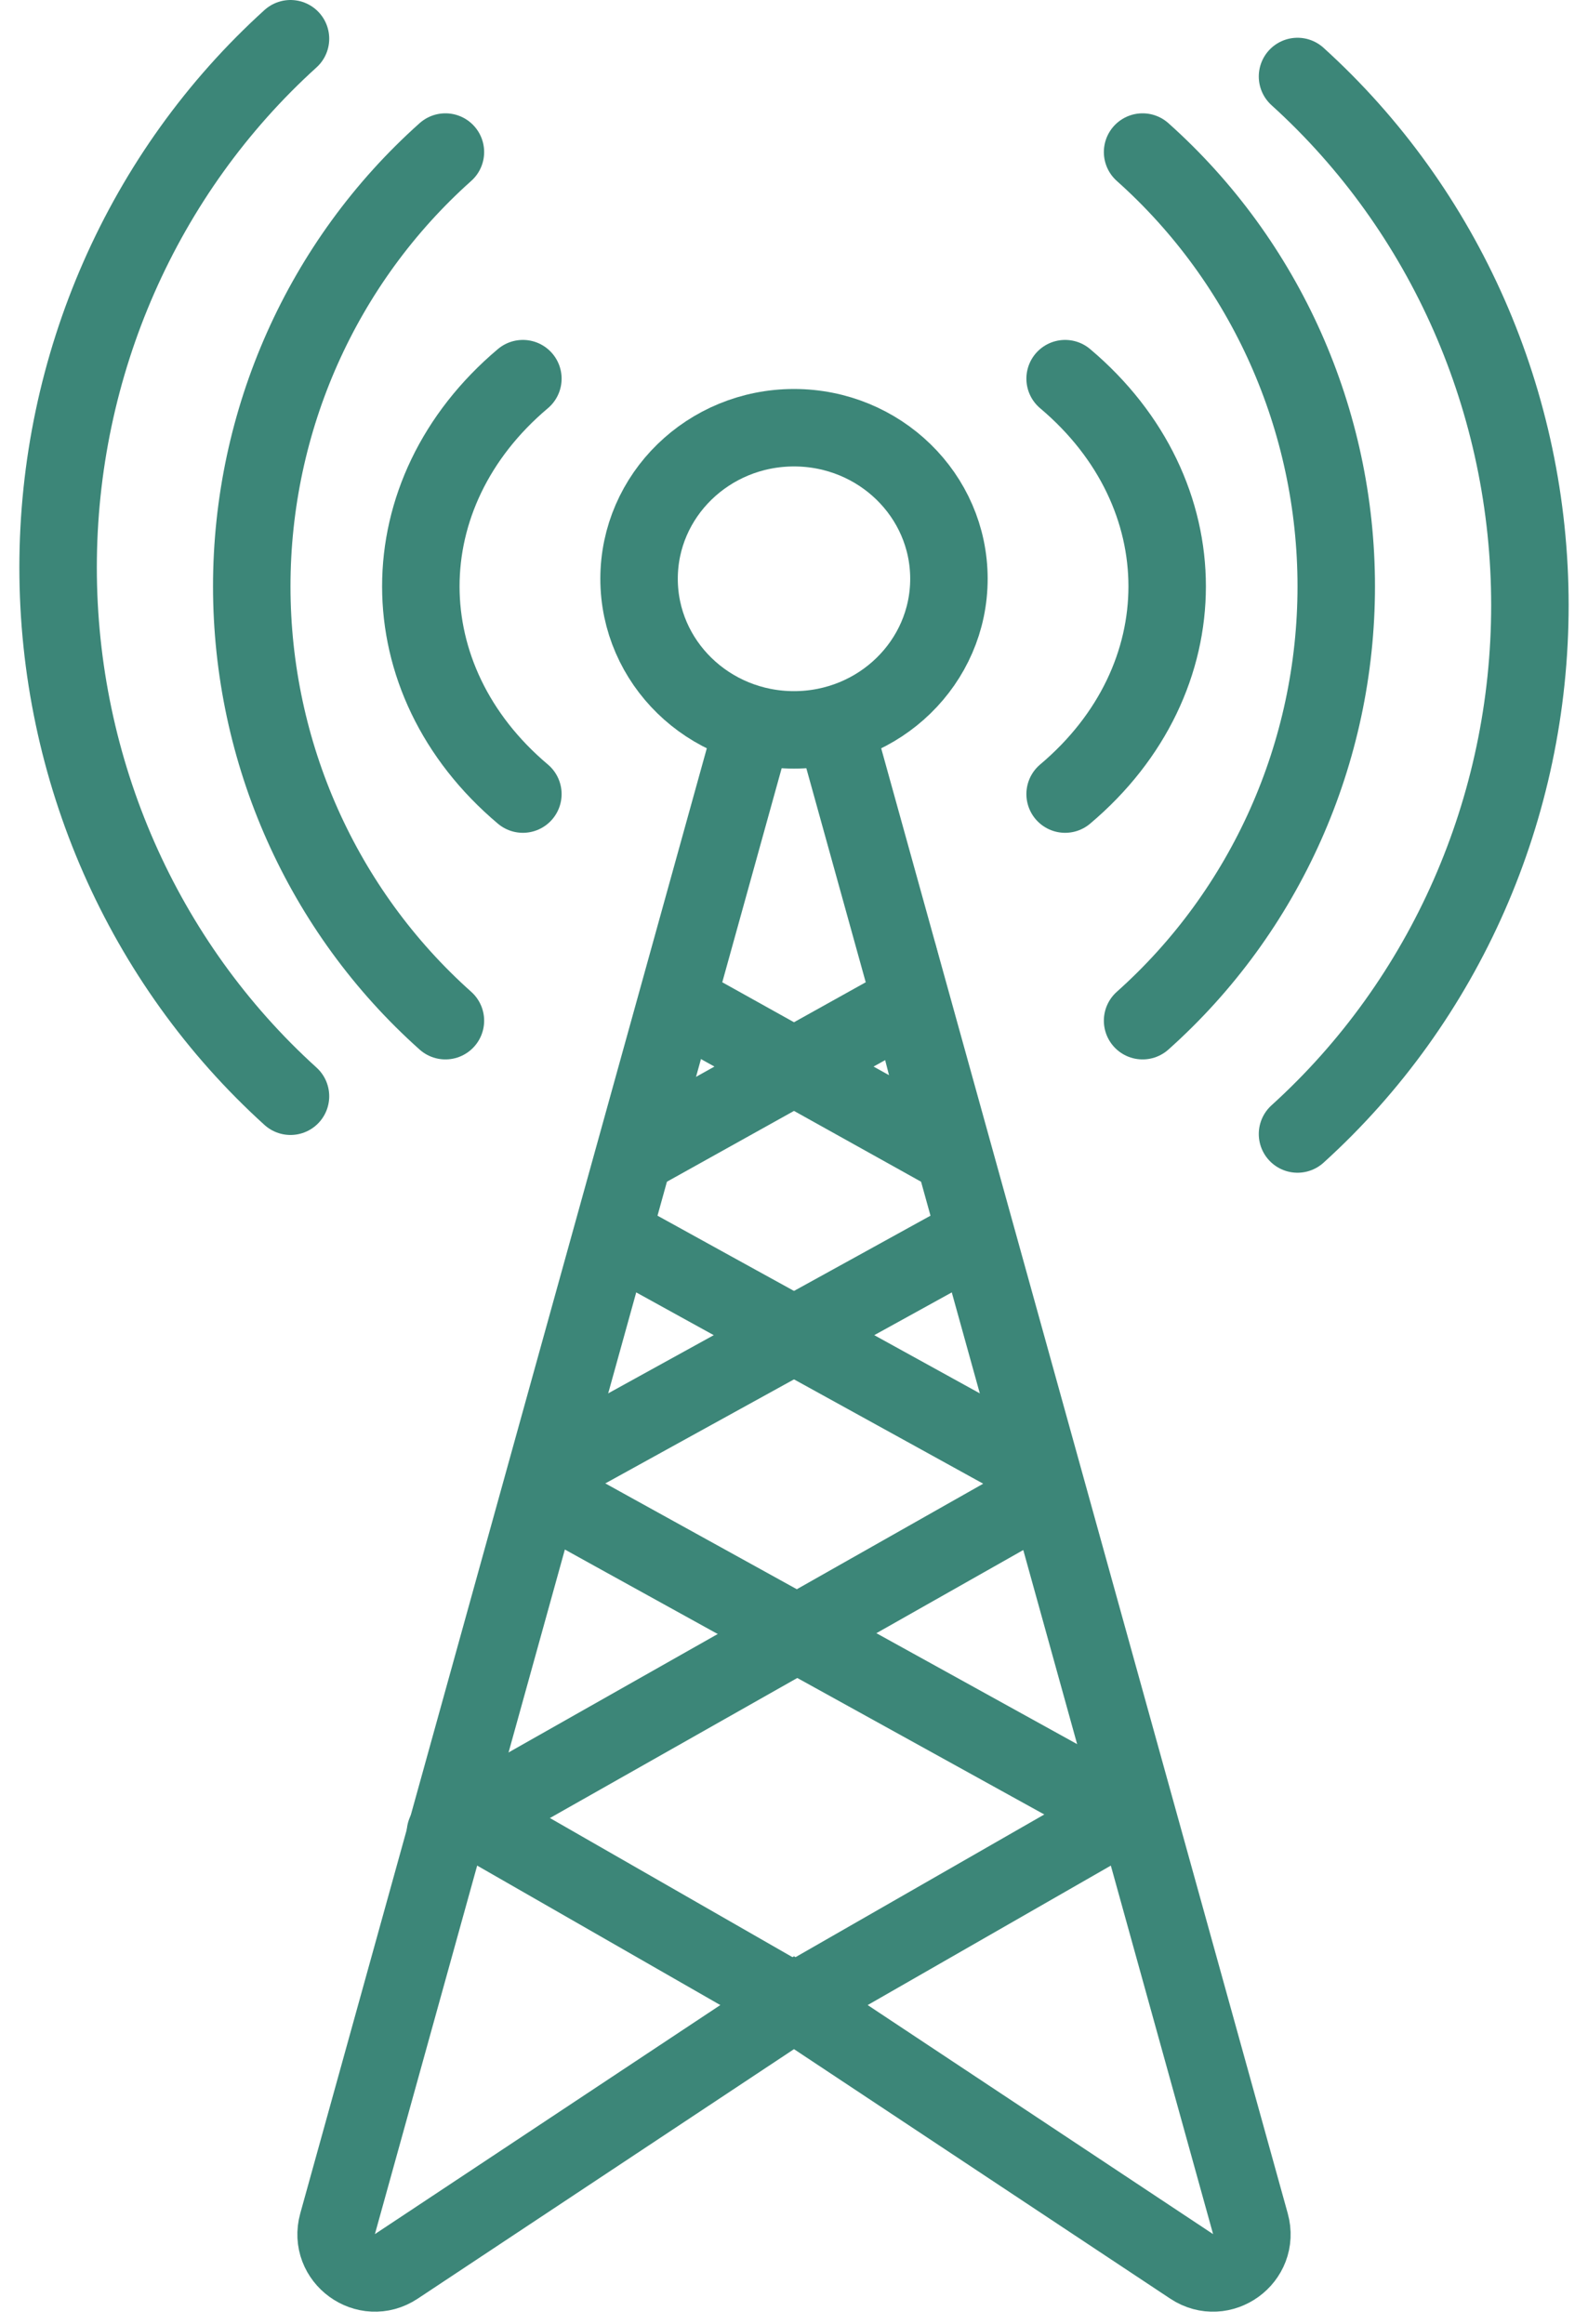
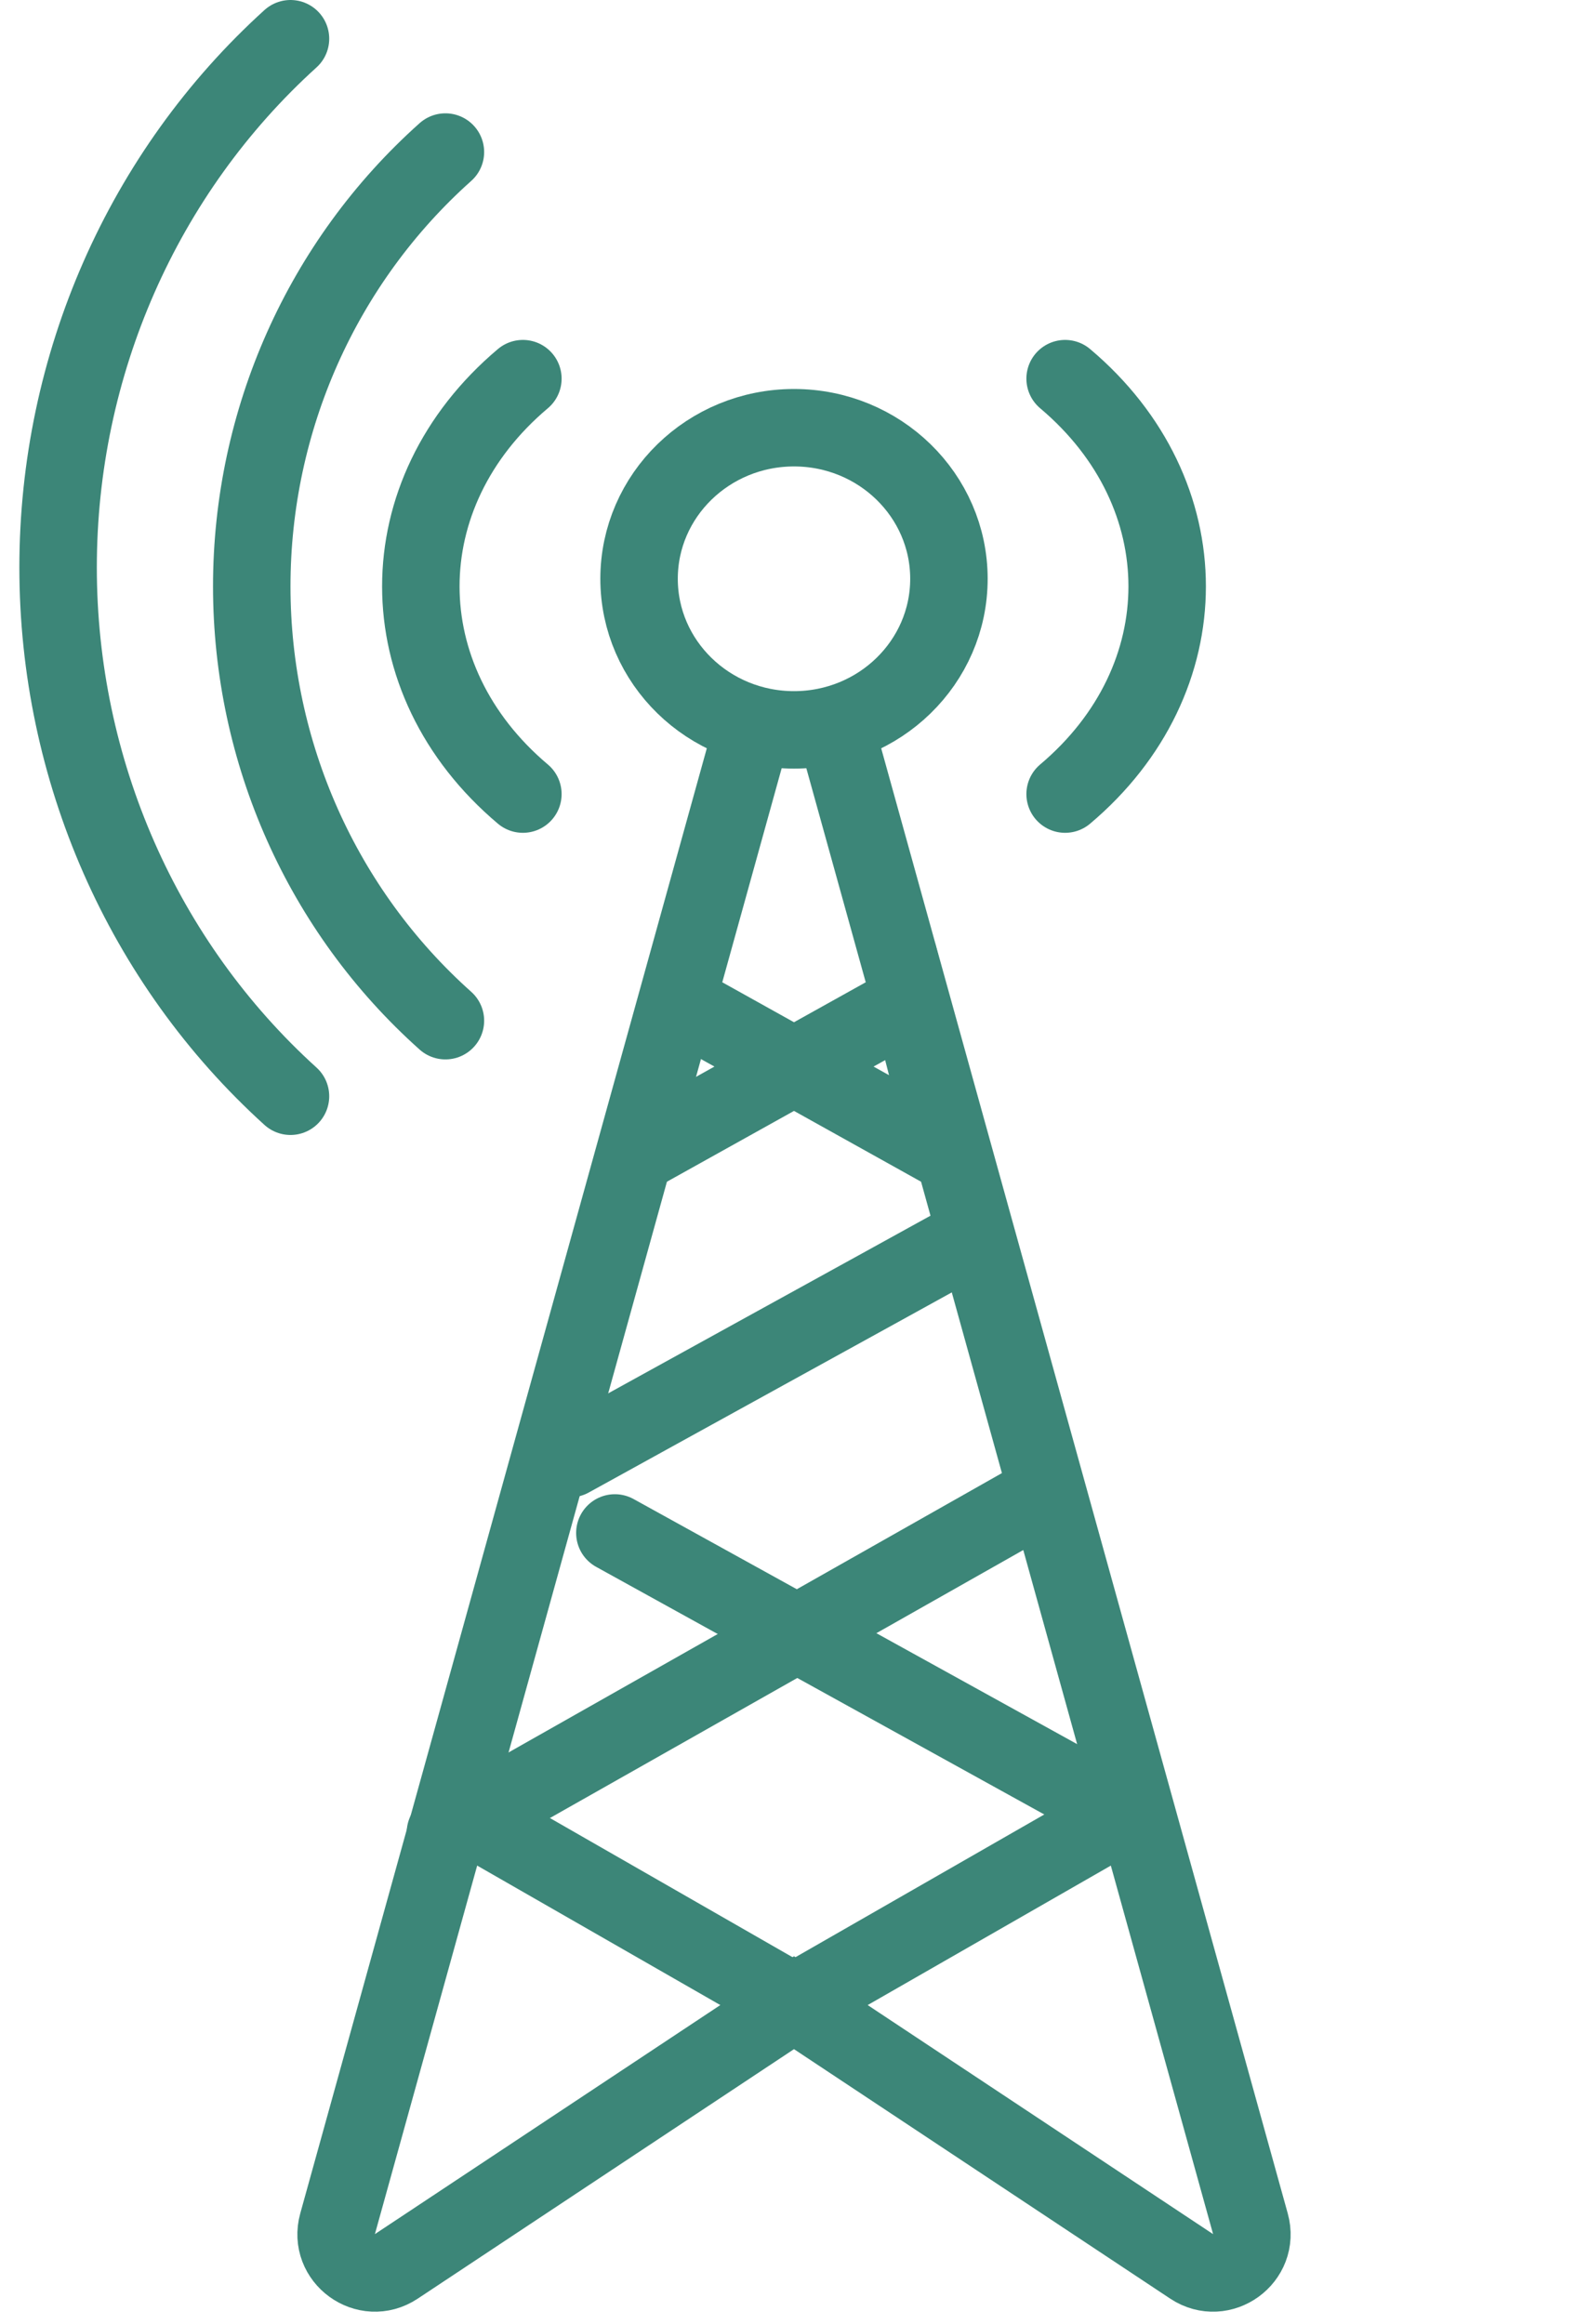
<svg xmlns="http://www.w3.org/2000/svg" width="41" height="60" viewBox="0 0 41 60" fill="none">
  <path d="M13.5 20.504C9.987 17.542 9.987 12.739 13.5 9.777" stroke="#3C8678" stroke-width="2" stroke-linecap="round" stroke-linejoin="round" />
  <path d="M27.5 9.777C31.013 12.739 31.013 17.542 27.5 20.504" stroke="#3C8678" stroke-width="2" stroke-linecap="round" stroke-linejoin="round" />
  <path d="M11.5 3.926C8.321 6.764 6.5 10.849 6.5 15.14C6.5 19.432 8.321 23.517 11.5 26.355" stroke="#3C8678" stroke-width="2" stroke-linecap="round" stroke-linejoin="round" />
-   <path d="M29.5 26.355C32.679 23.517 34.5 19.432 34.5 15.14C34.5 10.849 32.679 6.764 29.5 3.926" stroke="#3C8678" stroke-width="2" stroke-linecap="round" stroke-linejoin="round" />
  <path d="M7.5 1C3.685 4.456 1.5 9.428 1.5 14.653C1.5 19.877 3.685 24.85 7.5 28.306" stroke="#3C8678" stroke-width="2" stroke-linecap="round" stroke-linejoin="round" />
-   <path d="M33.5 29.281C37.315 25.825 39.5 20.853 39.5 15.628C39.5 10.404 37.315 5.431 33.5 1.975" stroke="#3C8678" stroke-width="2" stroke-linecap="round" stroke-linejoin="round" />
  <path d="M19.337 19.14L8.716 57.419C8.469 58.31 9.461 59.031 10.232 58.52L20.5 51.711L30.767 58.52C31.539 59.031 32.531 58.31 32.284 57.419L21.663 19.14" stroke="#3C8678" stroke-width="2" stroke-linecap="round" />
  <path d="M16.5 29.769L23.5 25.868L24.5 29.769L17.5 25.868" stroke="#3C8678" stroke-width="2" stroke-linecap="round" />
-   <path d="M15.859 31.917L16.219 32.115L16.938 32.511L18.375 33.304L21.25 34.888L24.125 36.473L25.562 37.266L26.281 37.662" stroke="#3C8678" stroke-width="2" stroke-linecap="round" />
  <path d="M25.141 31.917L24.781 32.115L24.062 32.511L22.625 33.304L19.75 34.888L16.875 36.473L15.438 37.266L14.719 37.662" stroke="#3C8678" stroke-width="2" stroke-linecap="round" />
-   <path d="M29 46.835L21.5 42.69L17.75 40.618L15.875 39.582L14.938 39.063" stroke="#3C8678" stroke-width="2" stroke-linecap="round" />
+   <path d="M29 46.835L21.5 42.69L17.75 40.618L15.875 39.582" stroke="#3C8678" stroke-width="2" stroke-linecap="round" />
  <path d="M27 38.545L11.5 47.322" stroke="#3C8678" stroke-width="2" stroke-linecap="round" />
  <path d="M12 46.835L20.5 51.711L29 46.835" stroke="#3C8678" stroke-width="2" stroke-linecap="round" />
  <ellipse cx="20.5" cy="14.945" rx="4" ry="3.901" stroke="#3C8678" stroke-width="2" />
</svg>